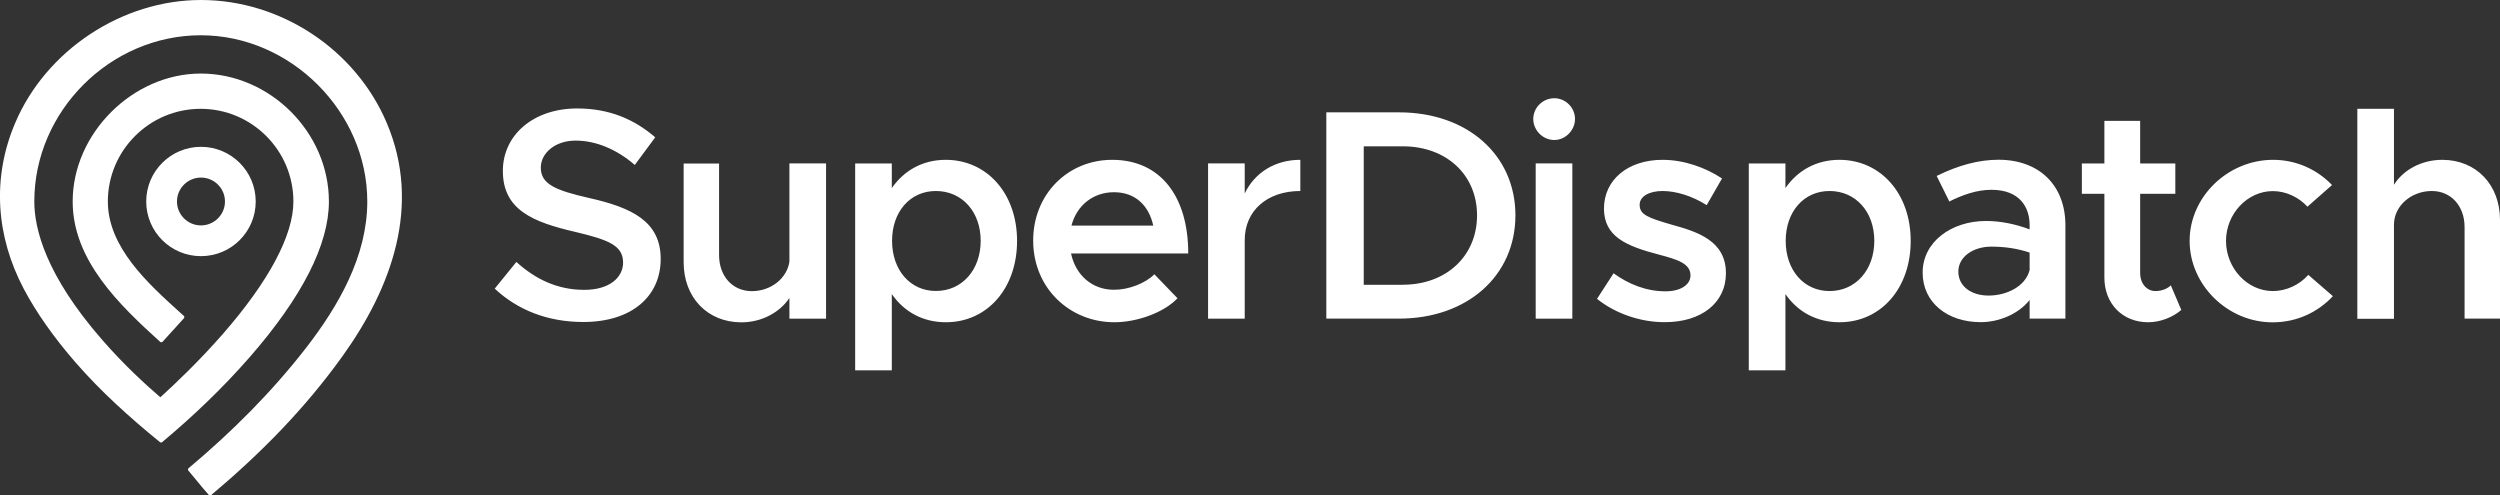
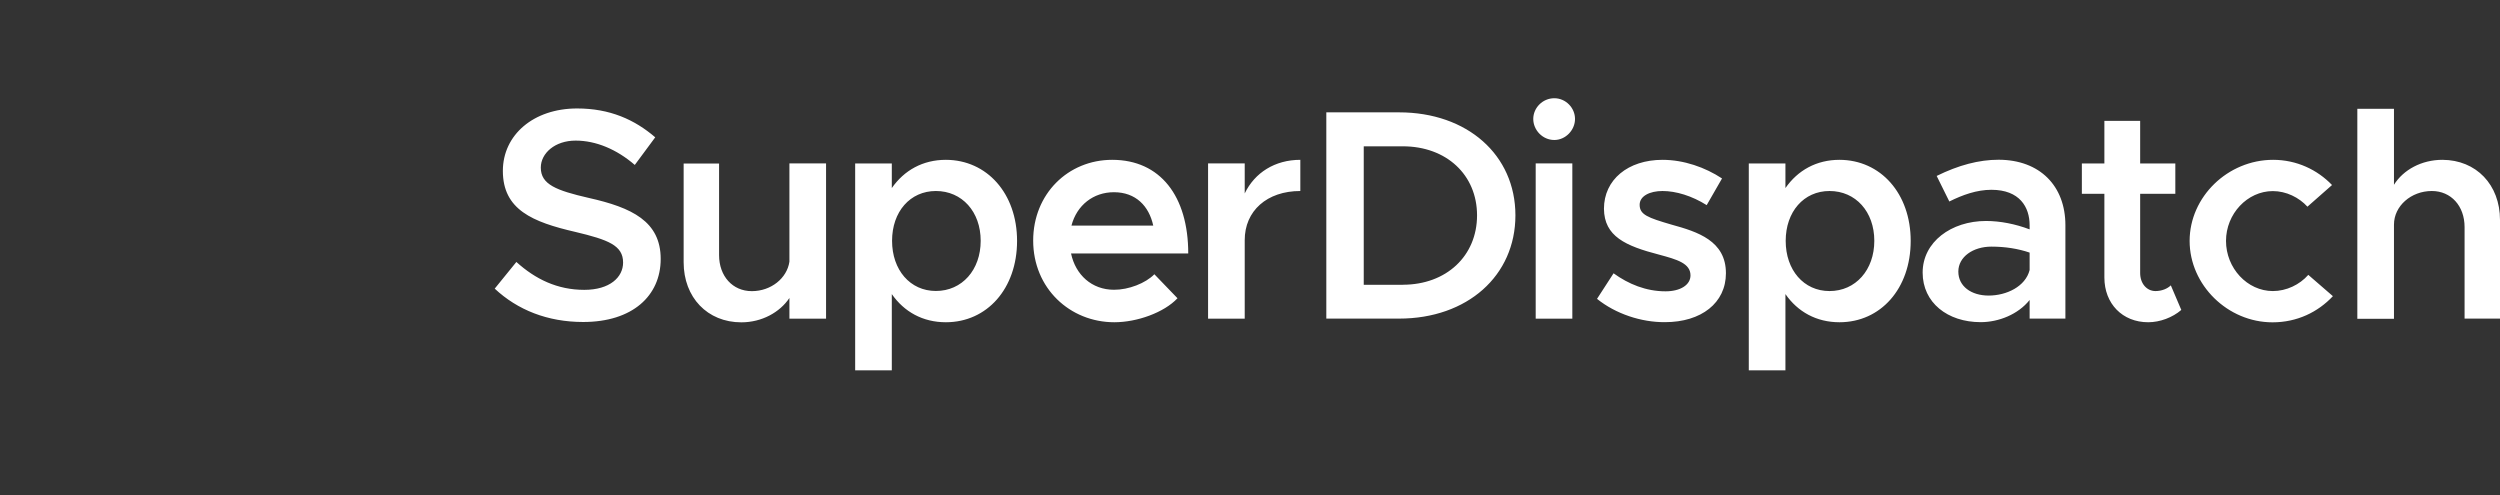
<svg xmlns="http://www.w3.org/2000/svg" version="1.1" id="Layer_1" x="0px" y="0px" viewBox="0 0 2886 572" style="enable-background:new 0 0 2886 572;" xml:space="preserve">
  <rect x="0" y="0" width="2886" height="572" fill="#333333" stroke="none" />
  <style type="text/css">
	.st0{fill-rule:evenodd;clip-rule:evenodd;fill:#FFFFFF;}
</style>
  <path class="st0" d="M1794.3,113.4c-13.5,0-24.3,11.1-24.3,23.9c0,12.8,10.7,24.3,24.3,24.3c13.1,0,23.9-11.5,23.9-24.3  C1818.2,124.5,1807.5,113.4,1794.3,113.4z M1815.1,188.6h-42.3v179.3h42.3V188.6z M571.1,333.2l25-30.8  c21.9,19.8,47.2,32.2,78.4,32.2c29.5,0,44.8-14.6,44.8-31.5c0-19.8-17-26.3-55.2-35.4c-49.3-11.4-83.6-25.6-83.6-70.4  c0-41.6,35.4-72.1,85.7-72.1c37.8,0,66.3,12.8,90.2,33.3l-23.6,31.9c-20.8-18-44.8-28.1-68.3-28.1c-23.9,0-40.2,14.6-40.2,31.2  c0,19.4,17.7,26.3,55.5,35c49.6,11.1,82.9,27,82.9,70.4c0,42.6-32.6,72.8-89.5,72.8C632.1,371.7,597.4,357.8,571.1,333.2z   M953.6,188.6v179.3h-42.3V344c-11.1,16.6-31.9,28.1-55.5,28.1c-39.2,0-66.6-28.8-66.6-69.3v-114h40.9v105.7  c0,24.3,15.6,41.6,37.8,41.6c22.2,0,40.6-14.9,43.4-34V188.6H953.6z M1091.9,372c47.5,0,82.2-38.8,82.2-93.9  c0-54.7-34.7-93.5-82.2-93.6c-26.7,0-48.2,12.2-62.4,32.6v-28.4h-42.3v238.8h42.3v-88C1043.7,359.9,1065.2,372,1091.9,372z   M1080.4,220.5c30.2,0,51.7,23.9,51.7,57.5s-21.5,57.9-51.7,57.9c-29.8,0-50.6-24.3-50.6-57.9S1050.6,220.5,1080.4,220.5z   M1332.6,316.6l26.7,27.7c-15.6,16.6-46.8,27.7-72.9,27.7c-51.3,0-93.7-39.2-93.7-94.3c0-53.7,40.2-93.2,91.2-93.2  c55.5,0,87.8,41.9,87.8,108.1h-135.3c5.2,24.6,23.9,41.9,49.6,41.9C1302.8,334.6,1322.4,327,1332.6,316.6z M1236.9,260.4h94.4  c-4.9-22.5-20.1-38.5-45.4-38.5C1262.2,221.9,1243.1,236.8,1236.9,260.4z M1501.1,220.5v-36c-29.4,0-52.7,14.9-64.2,38.8v-34.7  h-42.3v179.3h42.3v-90.5C1436.8,243.4,1462.6,220.5,1501.1,220.5z M1531.1,129.7h84c78.8,0,134.3,49.2,134.3,118.9  s-55.5,119.2-134.3,119.2h-84V129.7z M1619.4,328.7c50.3,0,85.7-33.3,85.7-80.1s-35.4-79.7-85.7-79.7h-45.1v159.9H1619.4z   M1843.6,345l19.1-29.5c17.3,12.5,37.5,20.8,60,20.8c17,0,28.8-7.3,28.8-18.4c0-13.9-15.6-18.4-36.1-23.9  c-38.9-10.1-63.5-21.1-63.8-53c0-33.6,27.8-56.5,67.6-56.5c24.6,0,49.3,8.7,68.7,21.5l-17.7,30.8c-17-10.7-35.4-16.3-51-16.3  c-14.9,0-26.4,5.9-26.4,15.9c0,11.4,9.4,14.9,36.8,22.9c30.2,8.3,62.8,18.7,62.8,56.1c0,34.3-28.4,56.5-70.4,56.5  C1894.6,372.1,1865.1,362.3,1843.6,345z M2123.5,372c47.5,0,82.2-38.8,82.2-93.9c0-54.7-34.7-93.5-82.2-93.6  c-26.7,0-48.2,12.2-62.4,32.6v-28.4h-42.3v238.8h42.3v-88C2075.3,359.9,2096.8,372,2123.5,372z M2112,220.5  c30.2,0,51.7,23.9,51.7,57.5S2142.2,336,2112,336c-29.8,0-50.6-24.3-50.6-57.9S2082.2,220.5,2112,220.5z M2384.3,260v107.8H2343  v-21.5c-13.2,16.6-35.7,25.6-56.5,25.6c-38.2,0-67-22.5-67-57.2c0-35.4,33-59.6,73.2-59.6c16.3,0,34,3.5,50.3,9.7V260  c0-20.8-11.4-40.9-44.1-40.9c-17,0-33.3,5.9-48.6,13.5l-14.6-29.5c25.3-12.5,48.9-18.7,71.5-18.7  C2354.8,184.5,2384.3,214.6,2384.3,260z M2343,311.7v-20.1c-13.2-4.5-28.1-6.9-44.1-6.9c-21.2,0-38.2,11.8-38.2,28.8  c0,17,14.9,27.7,35,27.7C2316.3,341.2,2338.2,330.8,2343,311.7z M2479.9,372c13.6,0,28.1-5.5,38.2-14.2l-12.1-28.4  c-3.8,3.8-10.4,6.6-17.7,6.6c-10.1,0-17.7-8.7-17.7-20.8v-91.5h40.6v-35h-40.6v-49.2h-41.3v49.2h-26v35h26v96.7  C2429.3,350.5,2450.1,372,2479.9,372z M2527.7,278.1c0-50.9,44.1-93.6,96.4-93.6c27.1,0,51,11.4,68,29.1l-28.4,25  c-9.7-10.7-24.6-18-39.9-18c-29.5,0-54.1,26.3-54.1,57.5c0,31.5,24.6,57.9,54.1,57.9c15.6,0,30.9-7.3,40.9-18.7l28.4,24.6  c-17.3,18.4-41.3,30.2-69.7,30.2C2571.7,372.1,2527.7,329.1,2527.7,278.1z M2886,367.9v-114c0-40.6-27.4-69.3-66.5-69.4  c-24,0-45.1,11.5-55.9,28.8v-87.7h-42.3v242.4h42.3V259.3c0-21.5,19.8-38.8,43.7-38.8c22.2,0,37.8,17.3,37.8,41.6v105.7H2886z" />
-   <path class="st0" d="M17.5,142C53.2,57.9,141,0,232,0c92.2,0,178.6,57.2,214.5,142c40.3,95,5.8,190-51.3,269.4  c-43.4,60.5-94.5,112.3-151.4,160.1c-0.8,0.8-2.1,0.6-2.8-0.2c-5-5.6-9.8-11.4-14.5-17.2c-3-3.6-5.9-7.2-9-10.8  c-0.8-0.8-0.6-2.1,0.2-2.8c49.9-41.9,95.6-87.4,135.6-138.9c37.5-48.4,70.7-106,70.7-169c0-103.5-88.4-191.9-192.2-191.9  c-104.5,0-192.2,87.6-192.2,191.9c0,31.8,13.5,85.3,78.1,159.4c26,30,52.4,53.7,67.4,66.6c15.7-14.2,44-40.9,72.1-73  c53.3-61.1,81.5-114,81.5-153c0-59-48-107-107.1-107c-59,0-107.1,48-107.1,107c0,52.8,46.5,94.8,83.1,127.9c1.5,1.4,3.1,2.8,4.6,4.1  c0.8,0.7,0.8,2,0.1,2.8c-8.2,9.1-16.4,18.1-24.6,27.1c-0.7,0.8-2,0.8-2.8,0.1c-46.7-42.3-101-94-101-162  c0-78.6,69.4-147.7,147.9-147.7c79.9,0,147.9,67.9,147.9,147.7c0,49.7-30.9,110.4-91.8,180.1c-30.9,35.3-64.7,67.6-100.7,97.7  c-0.7,0.6-1.8,0.6-2.5,0c-34.7-28.2-68-58.2-97.4-91.9C62.2,389.6,42,361,27.5,333.6C-4.5,273-9.6,205.7,17.5,142z M232,169.5  c34.8,0,63.2,28.2,63.2,63.1c0,34.9-28.3,63.1-63.2,63.1c-34.9,0-63.2-28.2-63.2-63.1C168.8,197.7,197.2,169.5,232,169.5z   M204.3,232.6c0,15.2,12.4,27.6,27.7,27.6c15.3,0,27.7-12.4,27.7-27.6c0-15.2-12.4-27.6-27.7-27.6  C216.7,205,204.3,217.4,204.3,232.6z" />
</svg>